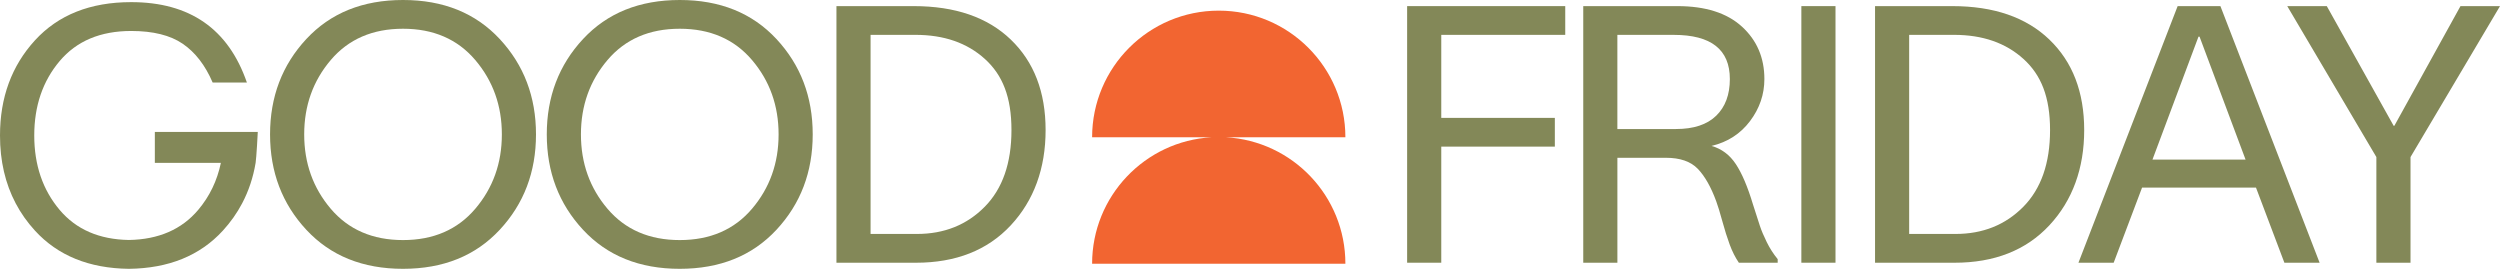
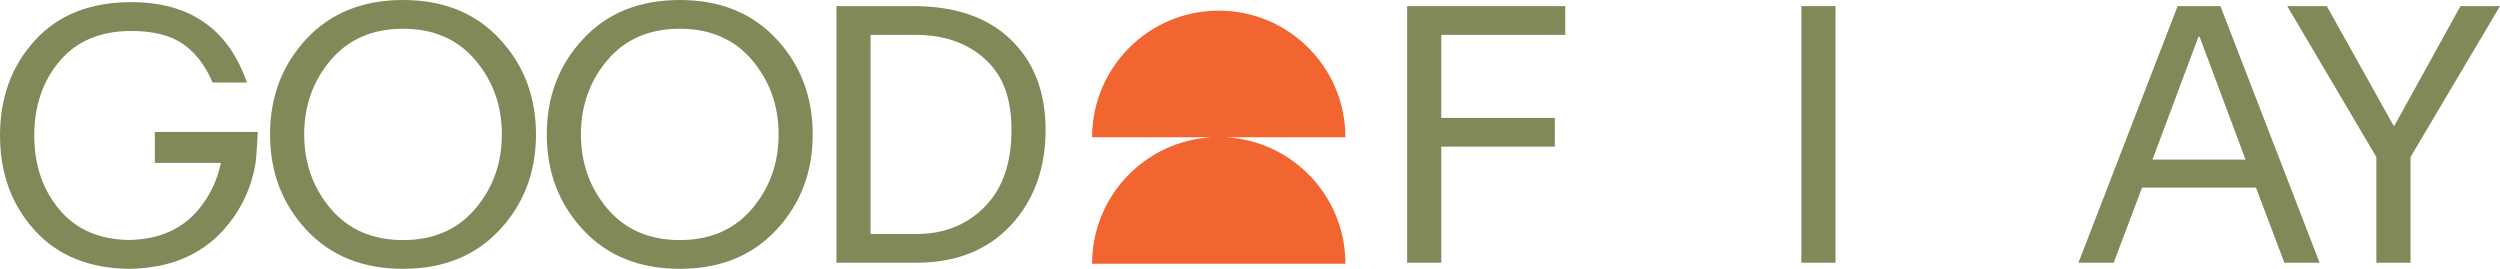
<svg xmlns="http://www.w3.org/2000/svg" id="Layer_2" viewBox="0 0 1287.32 138.42">
  <defs>
    <style>.cls-1{fill:#838858;}.cls-1,.cls-2{stroke-width:0px;}.cls-2{fill:#f26531;}</style>
  </defs>
  <g id="Layer_1-2">
    <path class="cls-1" d="M244.72,107.52c9.13-10.73,13.7-23.5,13.7-38.31s-4.57-27.57-13.7-38.31c-9.13-10.73-21.53-16.1-37.2-16.1s-28.07,5.37-37.19,16.1c-9.13,10.73-13.69,23.5-13.69,38.31s4.56,27.57,13.69,38.31c9.13,10.73,21.53,16.1,37.19,16.1s28.07-5.37,37.2-16.1M257.31,20.08c12.46,13.38,18.69,29.76,18.69,49.13s-6.23,35.75-18.69,49.13c-12.46,13.38-29.05,20.08-49.78,20.08s-37.32-6.69-49.78-20.08c-12.46-13.39-18.69-29.76-18.69-49.13s6.23-35.75,18.69-49.13C170.21,6.69,186.8,0,207.53,0s37.32,6.69,49.78,20.08" />
    <path class="cls-1" d="M387.22,107.52c9.13-10.73,13.7-23.5,13.7-38.31s-4.56-27.57-13.7-38.31c-9.13-10.73-21.53-16.1-37.2-16.1s-28.07,5.37-37.19,16.1c-9.13,10.73-13.69,23.5-13.69,38.31s4.56,27.57,13.69,38.31c9.13,10.73,21.53,16.1,37.19,16.1s28.07-5.37,37.2-16.1M399.8,20.08c12.46,13.38,18.69,29.76,18.69,49.13s-6.23,35.75-18.69,49.13c-12.46,13.38-29.05,20.08-49.78,20.08s-37.32-6.69-49.78-20.08c-12.46-13.39-18.69-29.76-18.69-49.13s6.23-35.75,18.69-49.13c12.46-13.38,29.05-20.08,49.78-20.08s37.32,6.69,49.78,20.08" />
    <path class="cls-1" d="M507.04,106.5c9.19-9.31,13.79-22.49,13.79-39.51s-4.57-28.38-13.7-36.64c-9.13-8.27-21.03-12.4-35.72-12.4h-23.13v102.52h23.87c14.06,0,25.69-4.66,34.88-13.97M520.46,20.36c11.97,11.48,17.95,27.02,17.95,46.64s-5.98,36.21-17.95,49.04c-11.97,12.83-28.25,19.25-48.85,19.25h-40.9V3.15h39.79c21.34,0,38,5.74,49.97,17.21" />
    <polygon class="cls-1" points="742.15 17.95 742.15 60.7 800.63 60.7 800.63 75.5 742.15 75.5 742.15 135.28 724.57 135.28 724.57 3.15 805.99 3.15 805.99 17.95 742.15 17.95" />
-     <path class="cls-1" d="M862.99,66.44c9.13,0,16.04-2.28,20.73-6.85,4.69-4.56,7.03-10.86,7.03-18.87,0-15.18-9.62-22.76-28.87-22.76h-29.05v48.49h30.16ZM815.25,3.15h48.49c14.43,0,25.51,3.52,33.22,10.55,7.71,7.03,11.57,16.04,11.57,27.02,0,7.89-2.47,15.11-7.4,21.65-4.93,6.54-11.54,10.8-19.8,12.77,5.18,1.48,9.35,4.6,12.49,9.35,3.15,4.75,6.08,11.63,8.79,20.63,1.6,5.06,2.81,8.79,3.61,11.2.8,2.41,1.97,5.18,3.52,8.33,1.54,3.15,3.42,6.08,5.64,8.79v1.85h-19.99c-1.85-2.71-3.42-5.83-4.72-9.35-1.3-3.52-2.56-7.53-3.79-12.03-1.23-4.5-2.28-7.93-3.15-10.27-2.71-7.4-5.89-12.98-9.53-16.75-3.64-3.76-9.1-5.64-16.38-5.64h-24.98v54.04h-17.58V3.15Z" />
    <rect class="cls-1" x="927.57" y="3.15" width="17.58" height="132.13" />
-     <path class="cls-1" d="M1041.84,106.5c9.19-9.31,13.79-22.49,13.79-39.51s-4.56-28.38-13.7-36.64c-9.13-8.27-21.03-12.4-35.72-12.4h-23.13v102.52h23.87c14.06,0,25.69-4.66,34.88-13.97M1055.26,20.36c11.97,11.48,17.95,27.02,17.95,46.64s-5.98,36.21-17.95,49.04c-11.97,12.83-28.25,19.25-48.85,19.25h-40.9V3.15h39.79c21.34,0,38,5.74,49.97,17.21" />
    <path class="cls-1" d="M1108.37,82.17h47.93l-23.69-63.29h-.55l-23.69,63.29ZM1161.67,96.6h-58.66l-14.62,38.68h-18.14L1121.33,3.15h22.02l51.08,132.13h-18.14l-14.62-38.68Z" />
    <polygon class="cls-1" points="1266.97 3.15 1232.92 64.77 1232.55 64.77 1198.13 3.15 1177.77 3.15 1223.66 80.87 1223.66 135.28 1241.24 135.28 1241.24 80.87 1287.32 3.15 1266.97 3.15" />
    <path class="cls-2" d="M631.32,70.69h61.46c0-36.01-29.19-65.21-65.21-65.21s-65.21,29.2-65.21,65.21h61.47c-34.27,1.94-61.47,30.34-61.47,65.1h130.42c0-34.76-27.19-63.16-61.46-65.1" />
    <path class="cls-1" d="M132.74,67.95h-53.01v15.9h34.01c-1.92,9.19-5.81,17.27-11.69,24.24-8.51,10.07-20.4,15.23-35.67,15.48-15.27-.25-27.16-5.41-35.66-15.48-8.72-10.33-13.08-23.11-13.08-38.32s4.36-27.99,13.08-38.32c8.72-10.33,21-15.5,36.84-15.5,11.26,0,20.11,2.2,26.54,6.59,6.43,4.39,11.57,11.04,15.4,19.95h17.63C117.6,14.9,97.74,1.1,67.55,1.1c-21.03,0-37.55,6.56-49.55,19.67C6,33.89,0,50.22,0,69.77c0,13.09,2.7,24.74,8.08,34.94,2.65,5.03,5.96,9.72,9.92,14.05,11.78,12.87,27.9,19.42,48.38,19.66,20.47-.24,36.6-6.79,48.38-19.66,3.95-4.32,7.26-8.99,9.91-14.02,3.38-6.4,5.7-13.36,6.96-20.9.38-2.25,1.12-15.3,1.11-15.9" />
  </g>
</svg>